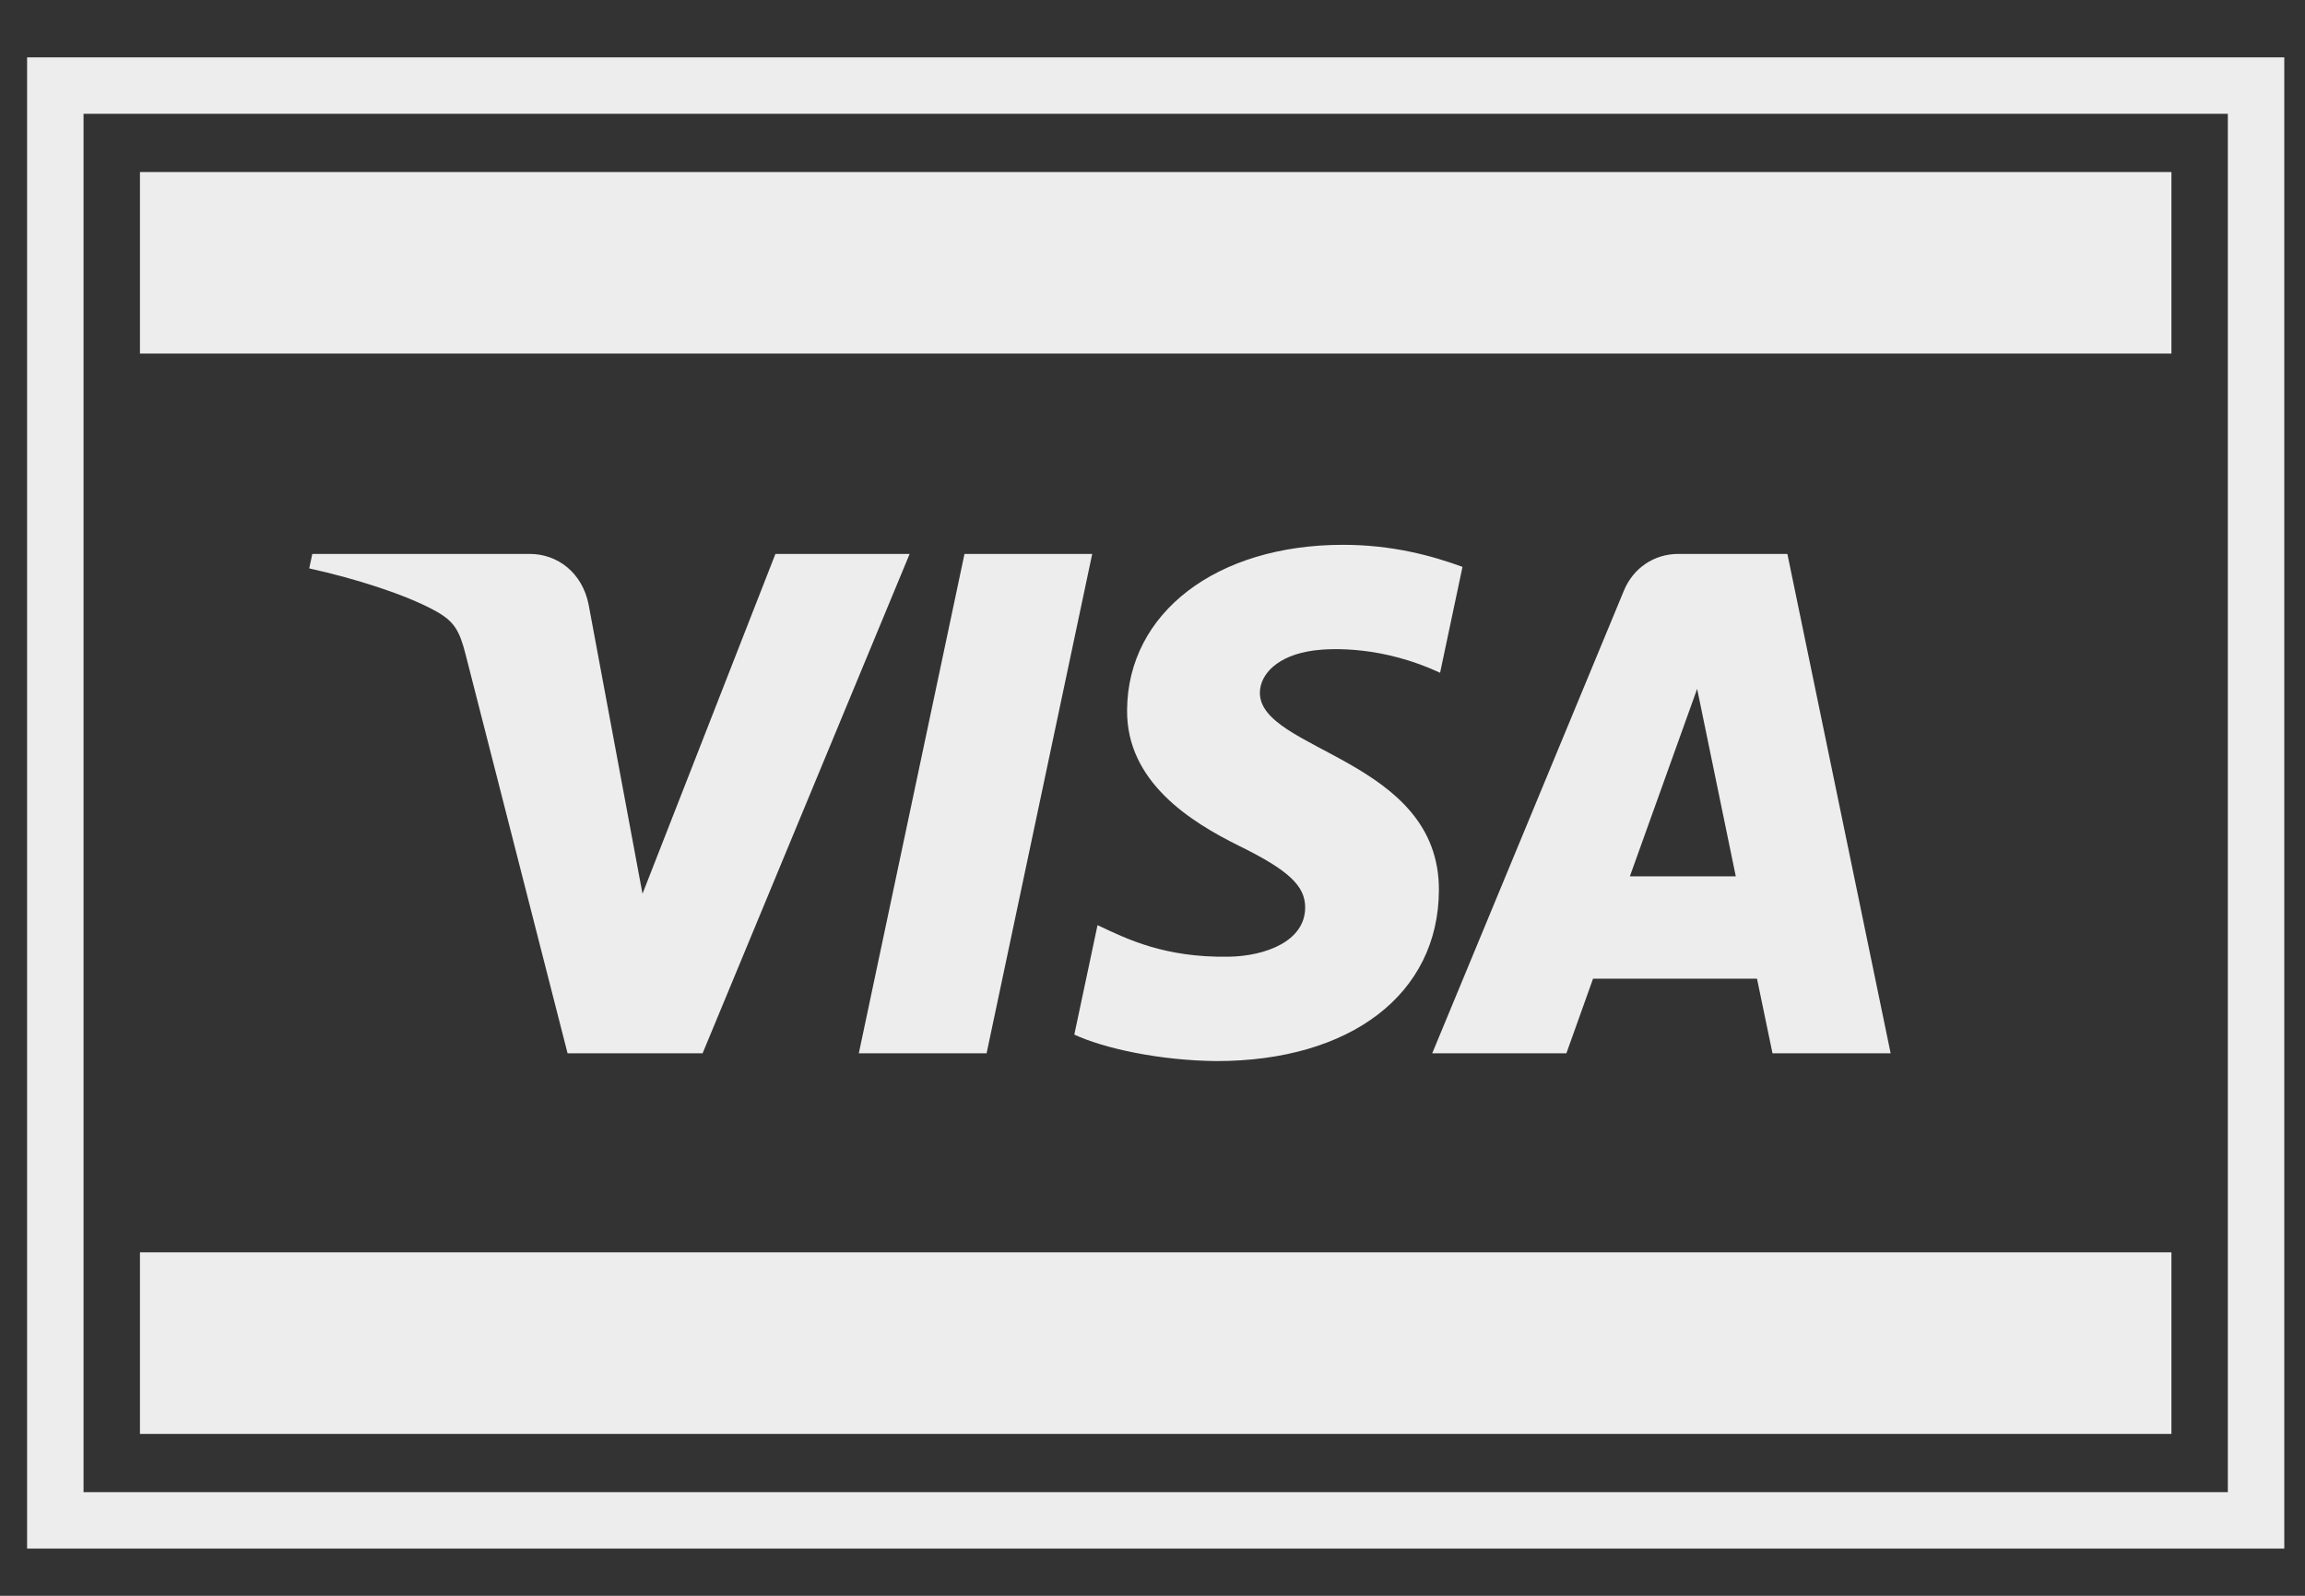
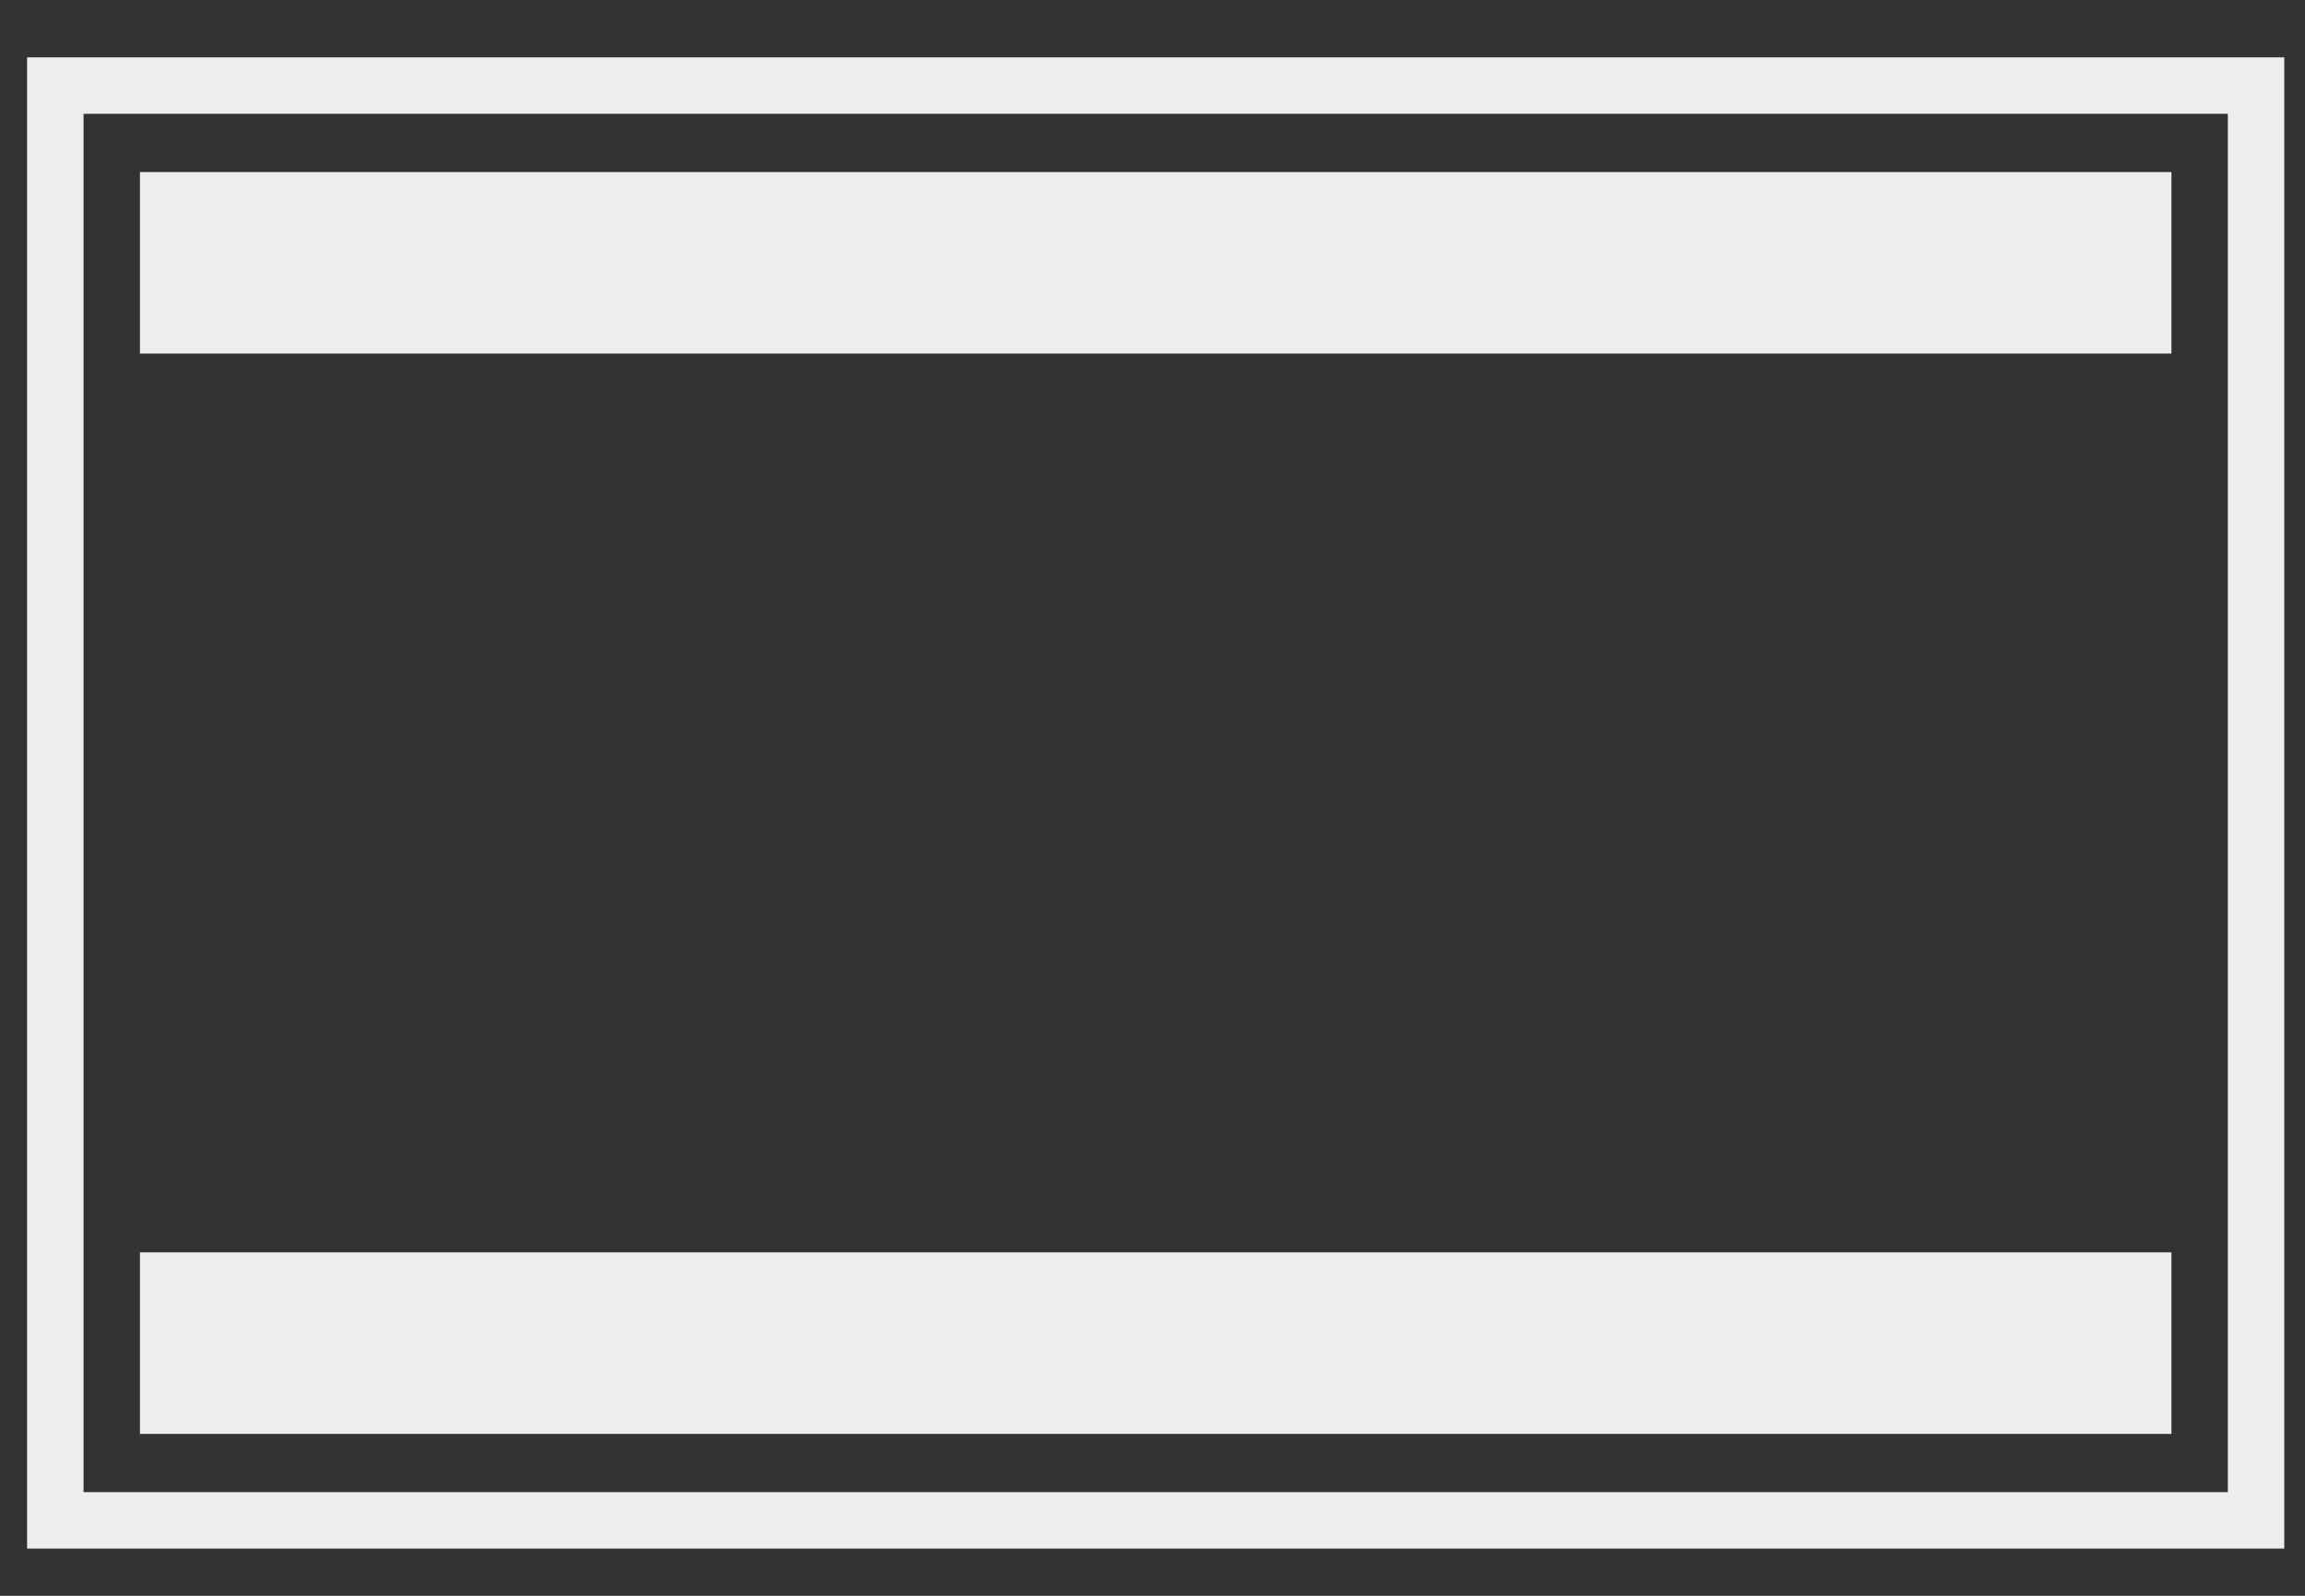
<svg xmlns="http://www.w3.org/2000/svg" width="39" height="27" viewBox="0 0 39 27" fill="none">
  <rect x="0" y="0" width="39" height="27" fill="#333333" stroke="none" />
  <path d="M36.74 2.911H2.368V5.982H36.74V2.911Z" fill="#EDEDED" />
-   <path d="M18.48 9.372L16.693 17.821H14.531L16.319 9.372H18.48ZM27.577 14.827L28.715 11.655L29.369 14.827H27.577ZM29.99 17.821H31.989L30.242 9.372H28.398C27.982 9.372 27.632 9.616 27.477 9.991L24.233 17.821H26.503L26.954 16.559H29.728L29.99 17.821ZM24.346 15.062C24.355 12.833 21.297 12.709 21.317 11.713C21.324 11.41 21.609 11.088 22.234 11.005C22.544 10.965 23.398 10.932 24.366 11.383L24.745 9.591C24.225 9.401 23.555 9.218 22.723 9.218C20.585 9.218 19.082 10.366 19.07 12.01C19.056 13.227 20.144 13.905 20.962 14.31C21.805 14.724 22.087 14.99 22.083 15.36C22.078 15.926 21.411 16.177 20.79 16.187C19.702 16.204 19.072 15.89 18.57 15.653L18.177 17.505C18.683 17.739 19.616 17.943 20.581 17.953C22.853 17.953 24.339 16.819 24.346 15.062ZM15.391 9.372L11.888 17.821H9.603L7.879 11.078C7.774 10.663 7.683 10.511 7.366 10.336C6.845 10.05 5.987 9.783 5.232 9.617L5.284 9.372H8.963C9.431 9.372 9.853 9.687 9.96 10.233L10.871 15.122L13.12 9.372H15.391Z" fill="#EDEDED" />
  <path d="M36.74 21.189H2.368V24.261H36.74V21.189Z" fill="#EDEDED" />
  <rect x="0.936" y="1.448" width="37.236" height="24.276" stroke="#EDEDED" stroke-width="0.955" />
</svg>